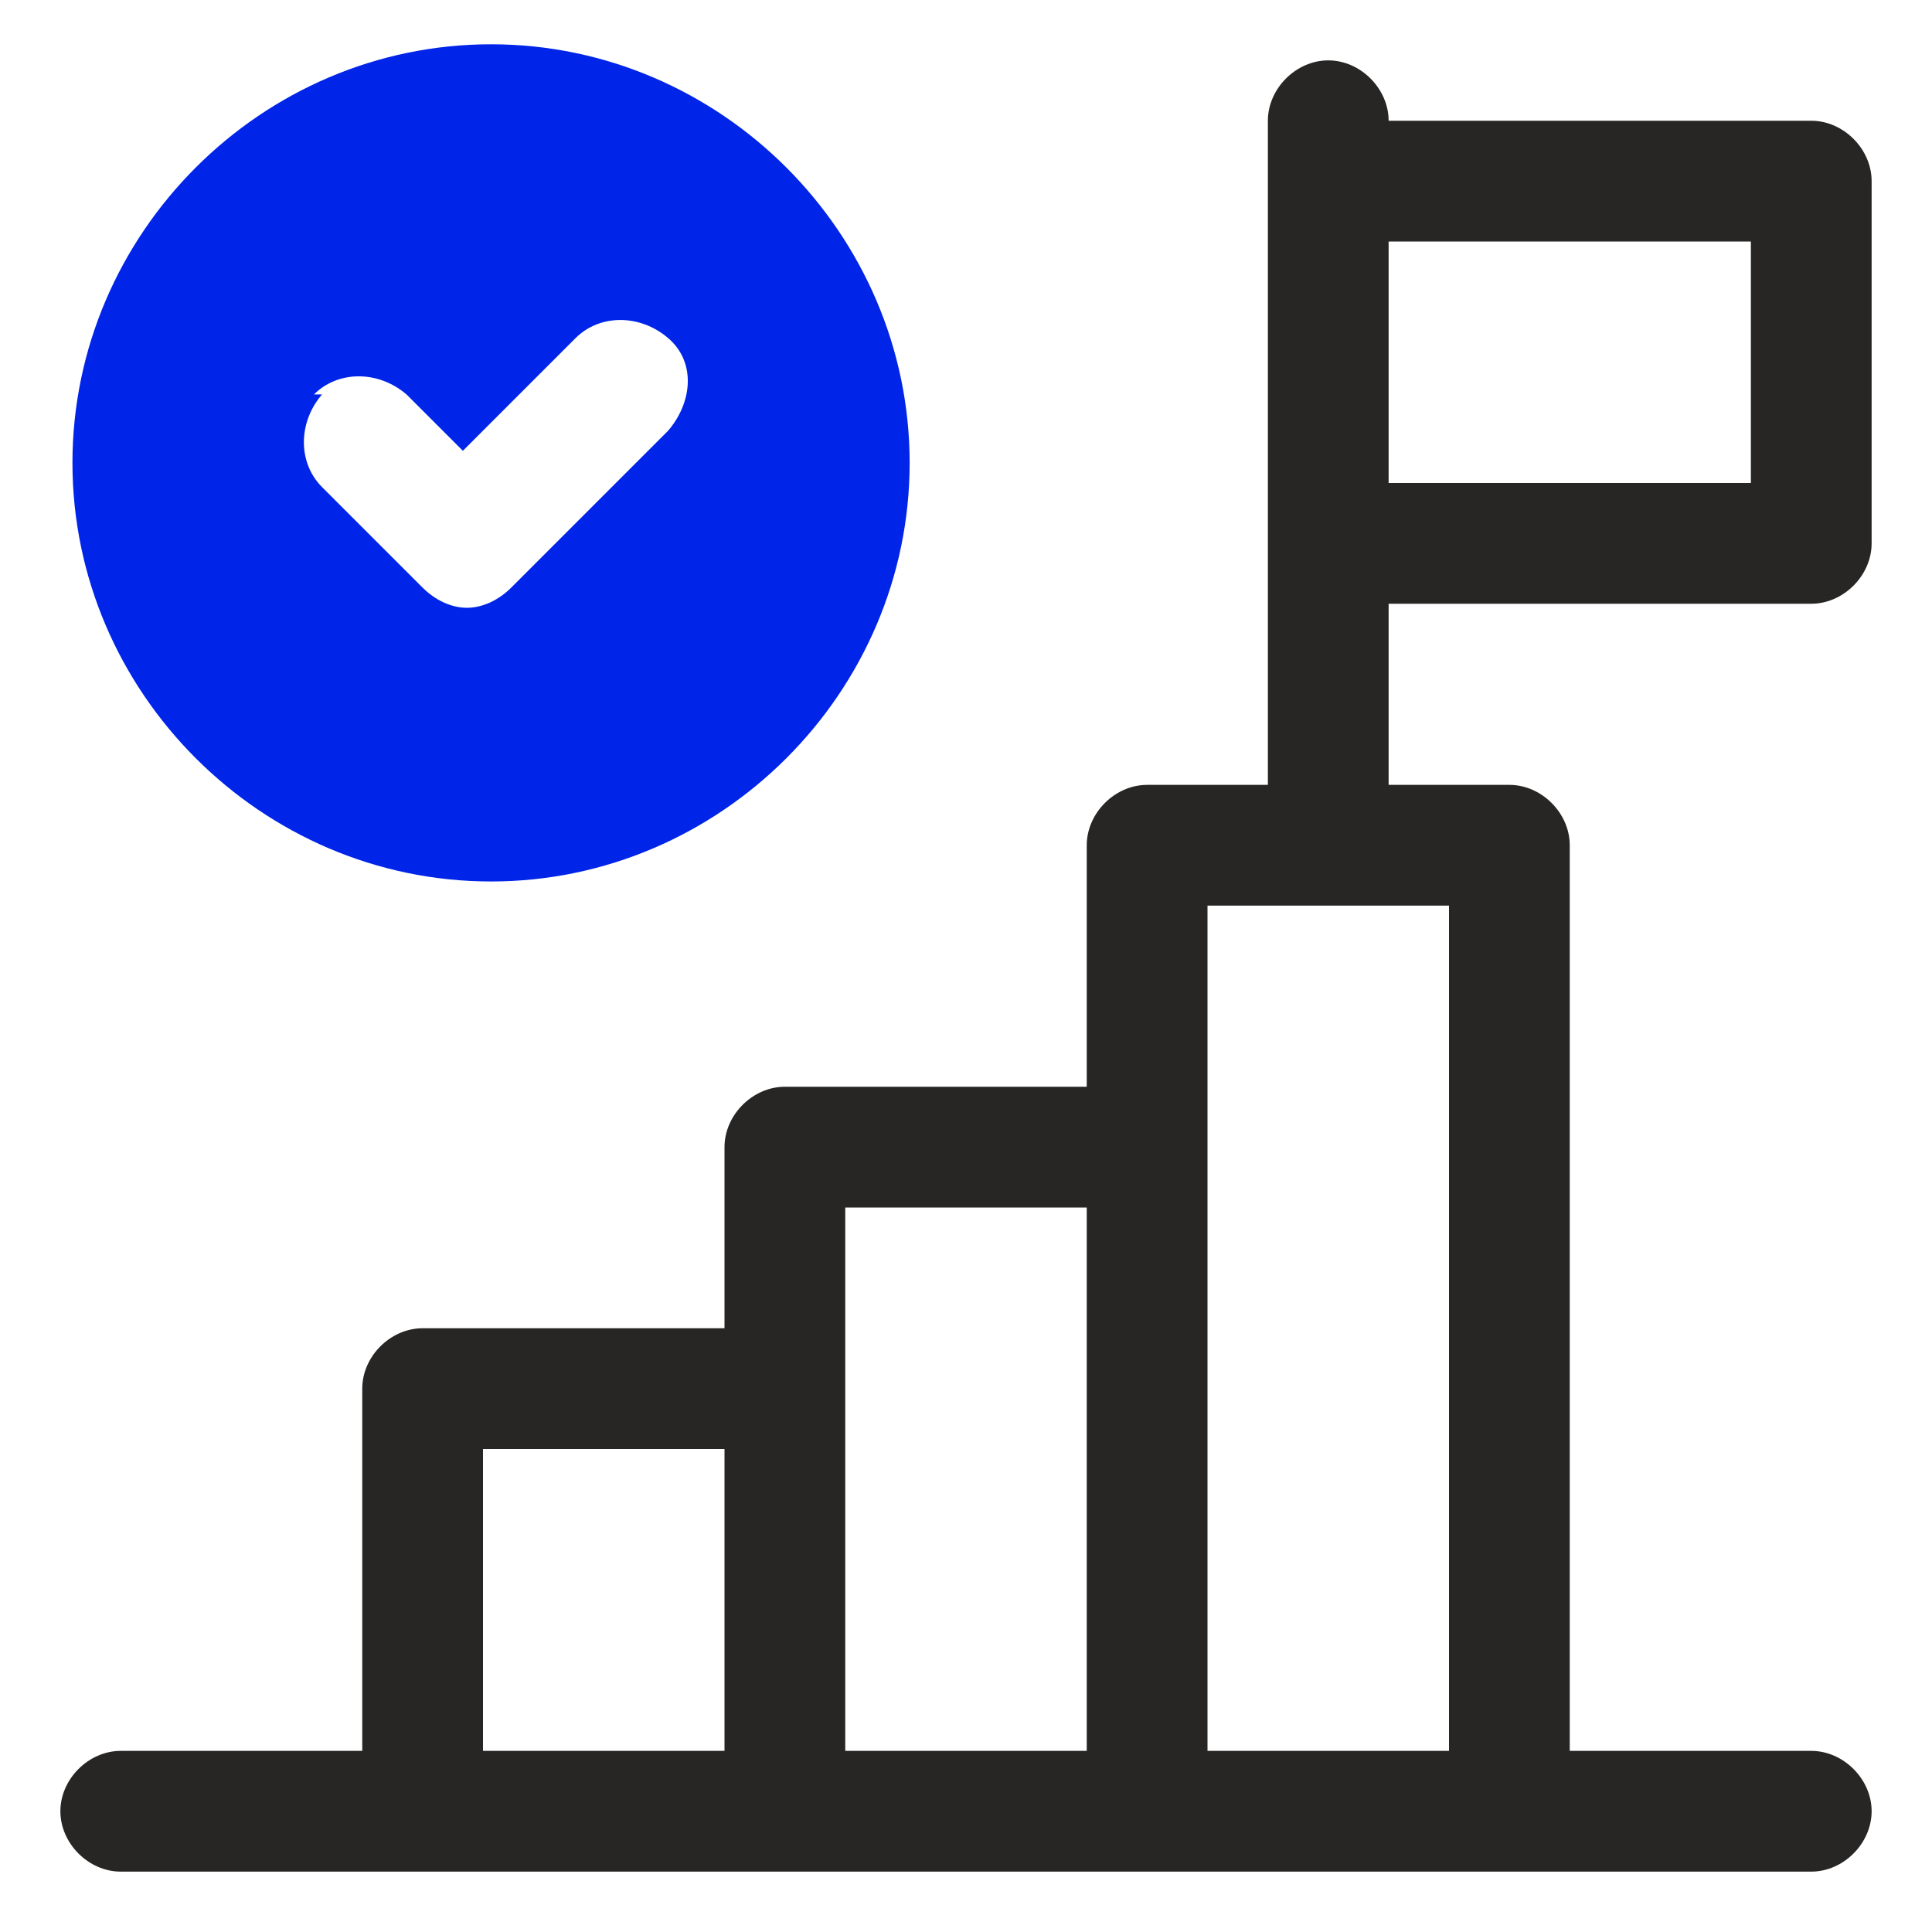
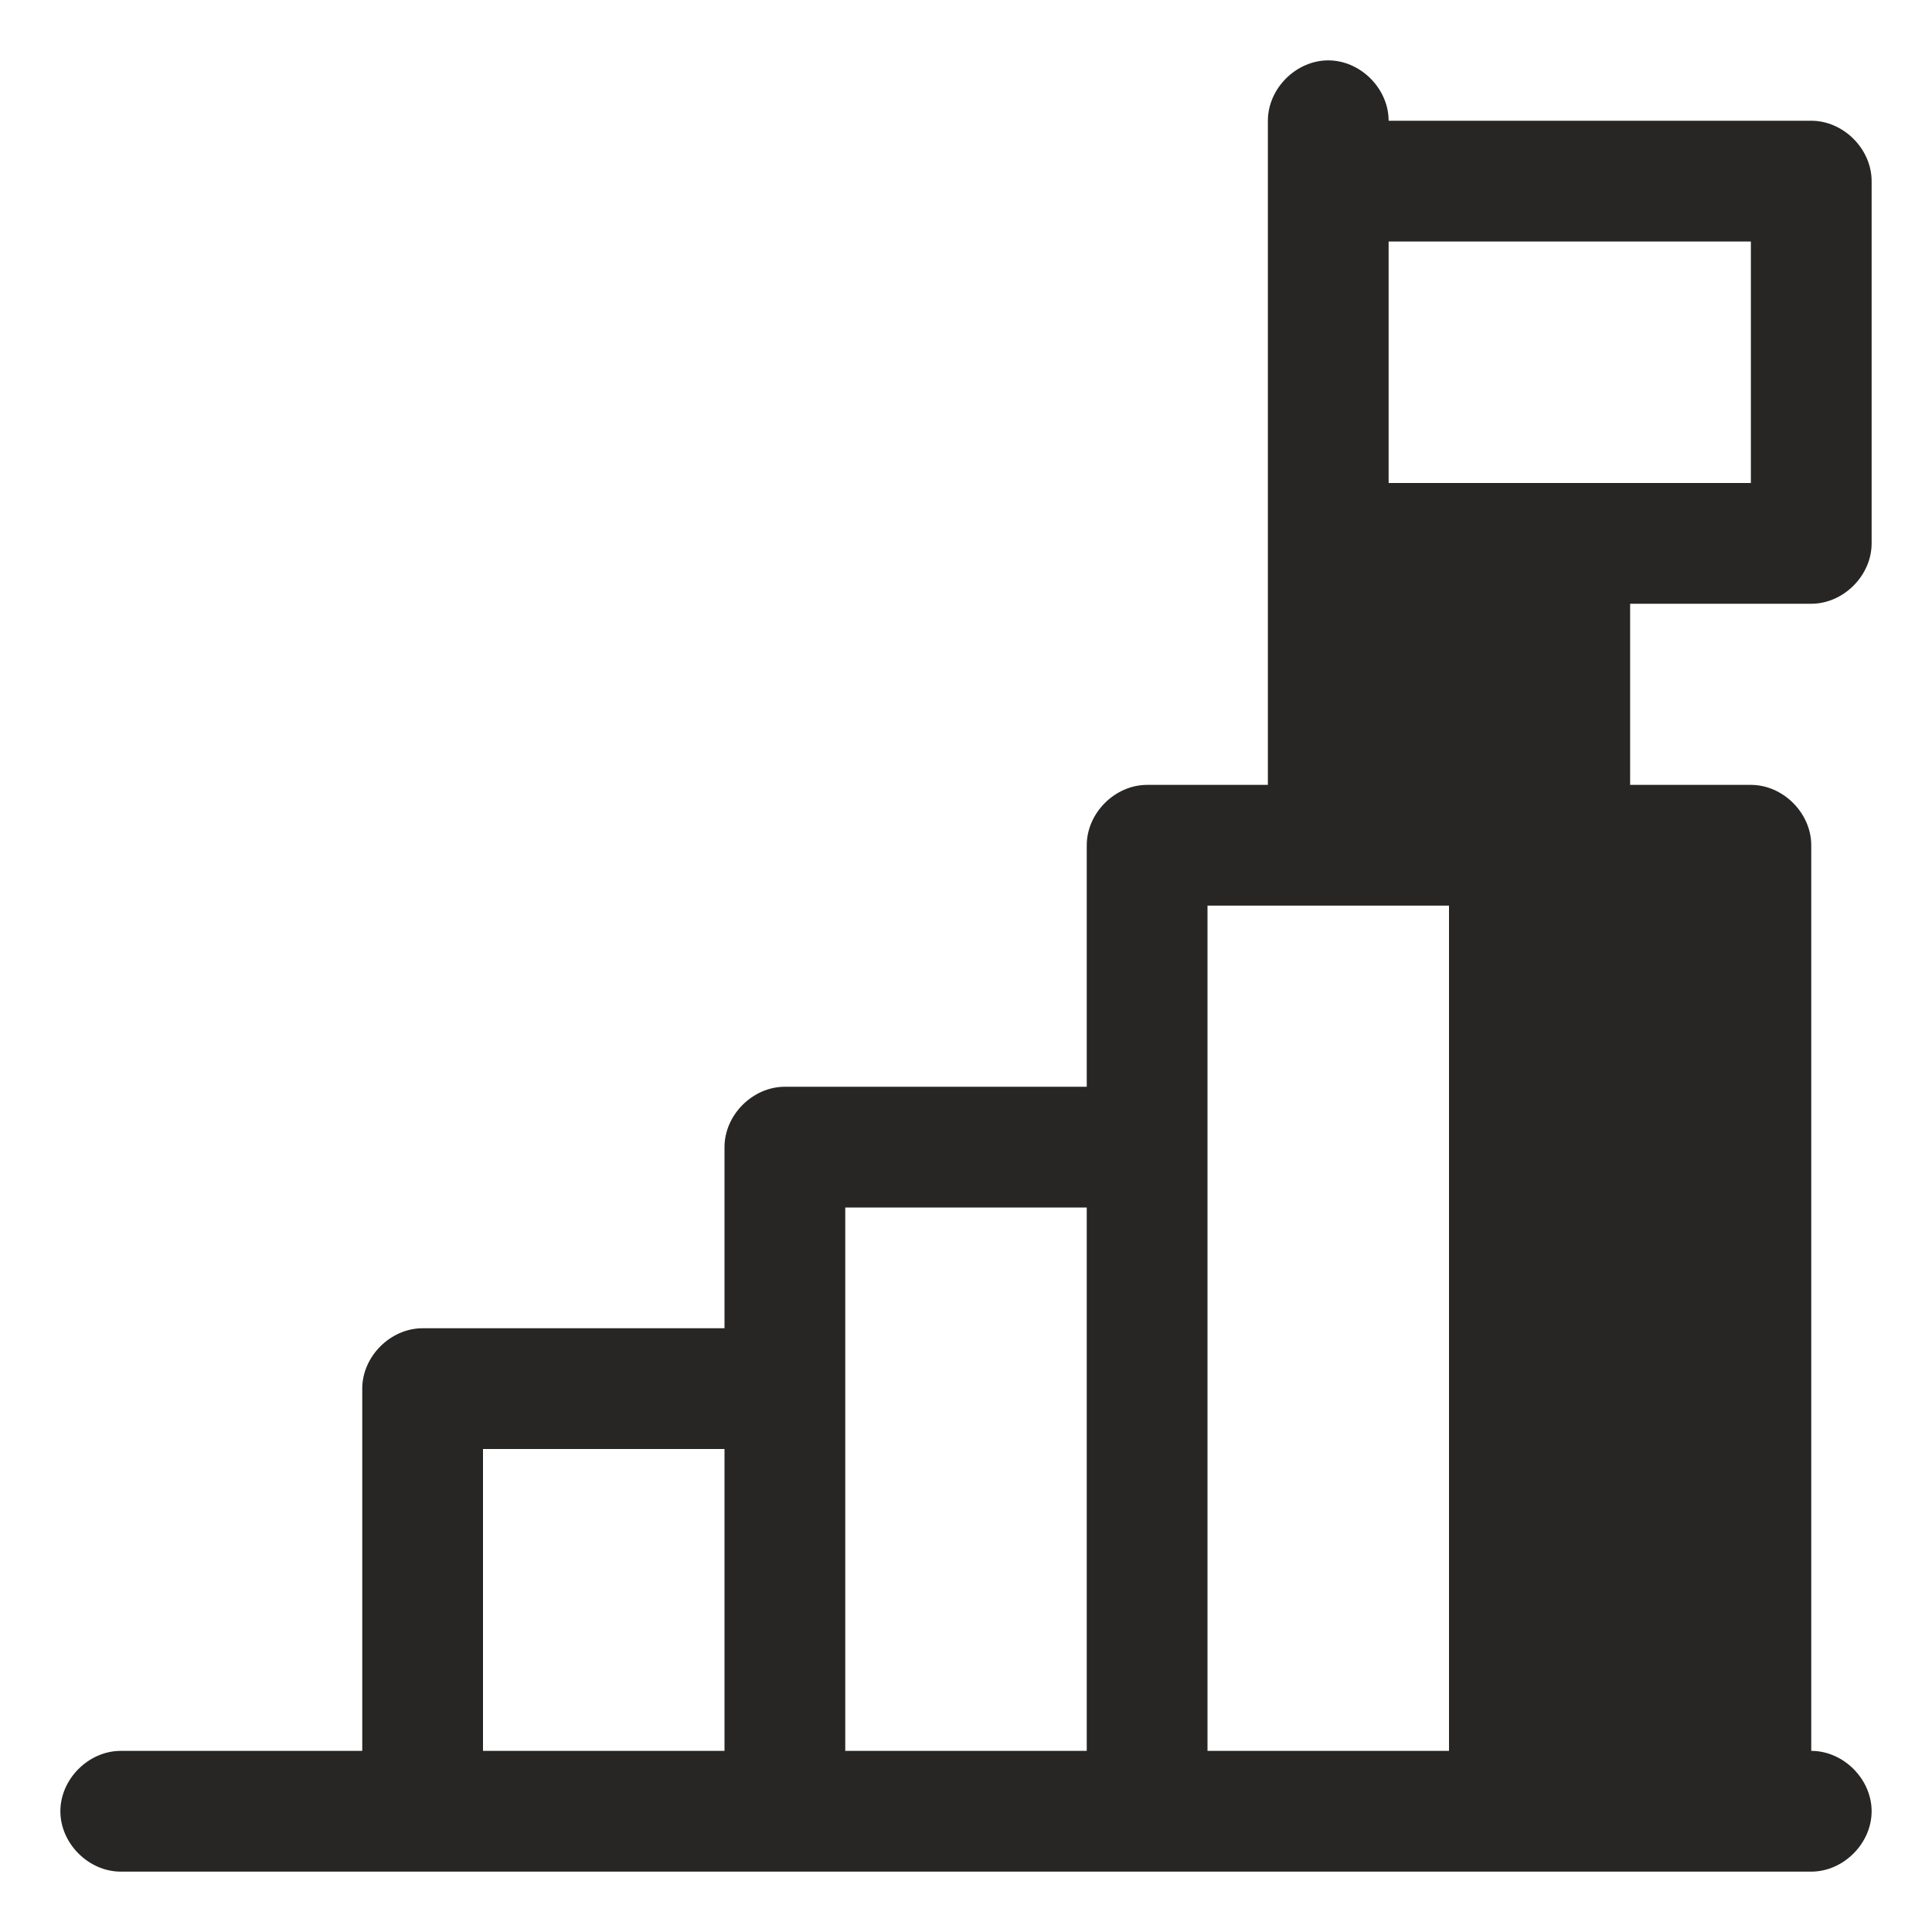
<svg xmlns="http://www.w3.org/2000/svg" id="Ebene_1" data-name="Ebene 1" viewBox="0 0 48 48">
  <defs>
    <style>
      .cls-1 {
        fill: #0025e8;
      }

      .cls-2 {
        fill: #272625;
      }
    </style>
  </defs>
-   <path class="cls-2" d="M45,15c.8,0,1.5-.7,1.5-1.5V4.5c0-.8-.7-1.5-1.5-1.5h-10.5c0-.8-.7-1.5-1.5-1.5s-1.5.7-1.5,1.5v16.5h-3c-.8,0-1.5.7-1.5,1.5v6h-7.5c-.8,0-1.5.7-1.5,1.5v4.5h-7.5c-.8,0-1.5.7-1.5,1.5v9H3c-.8,0-1.5.7-1.5,1.5s.7,1.5,1.5,1.5h42c.8,0,1.5-.7,1.5-1.5s-.7-1.5-1.5-1.5h-6v-22.5c0-.8-.7-1.5-1.5-1.5h-3v-4.5h10.5ZM27,30v13.5h-6v-13.5h6ZM12,36h6v7.5h-6v-7.5ZM36,43.5h-6v-21h6v21ZM43.5,6v6h-9v-6h9Z" />
-   <path class="cls-1" d="M12.2,21.9c5.7,0,10.4-4.7,10.4-10.4S17.9,1.1,12.2,1.1,1.8,5.8,1.8,11.5s4.7,10.4,10.4,10.4ZM7.8,9.8c.6-.6,1.6-.6,2.3,0l1.4,1.4,2.8-2.8c.6-.6,1.6-.6,2.3,0s.6,1.6,0,2.3l-3.9,3.9c-.3.3-.7.5-1.1.5s-.8-.2-1.1-.5l-2.5-2.5c-.6-.6-.6-1.6,0-2.3h-.2Z" />
+   <path class="cls-2" d="M45,15c.8,0,1.5-.7,1.5-1.5V4.5c0-.8-.7-1.5-1.5-1.5h-10.5c0-.8-.7-1.5-1.5-1.5s-1.5.7-1.5,1.5v16.5h-3c-.8,0-1.5.7-1.5,1.5v6h-7.5c-.8,0-1.5.7-1.5,1.5v4.5h-7.5c-.8,0-1.5.7-1.5,1.5v9H3c-.8,0-1.5.7-1.5,1.5s.7,1.5,1.5,1.5h42c.8,0,1.5-.7,1.5-1.5s-.7-1.5-1.5-1.5v-22.5c0-.8-.7-1.5-1.5-1.5h-3v-4.5h10.5ZM27,30v13.5h-6v-13.5h6ZM12,36h6v7.5h-6v-7.5ZM36,43.5h-6v-21h6v21ZM43.5,6v6h-9v-6h9Z" />
</svg>